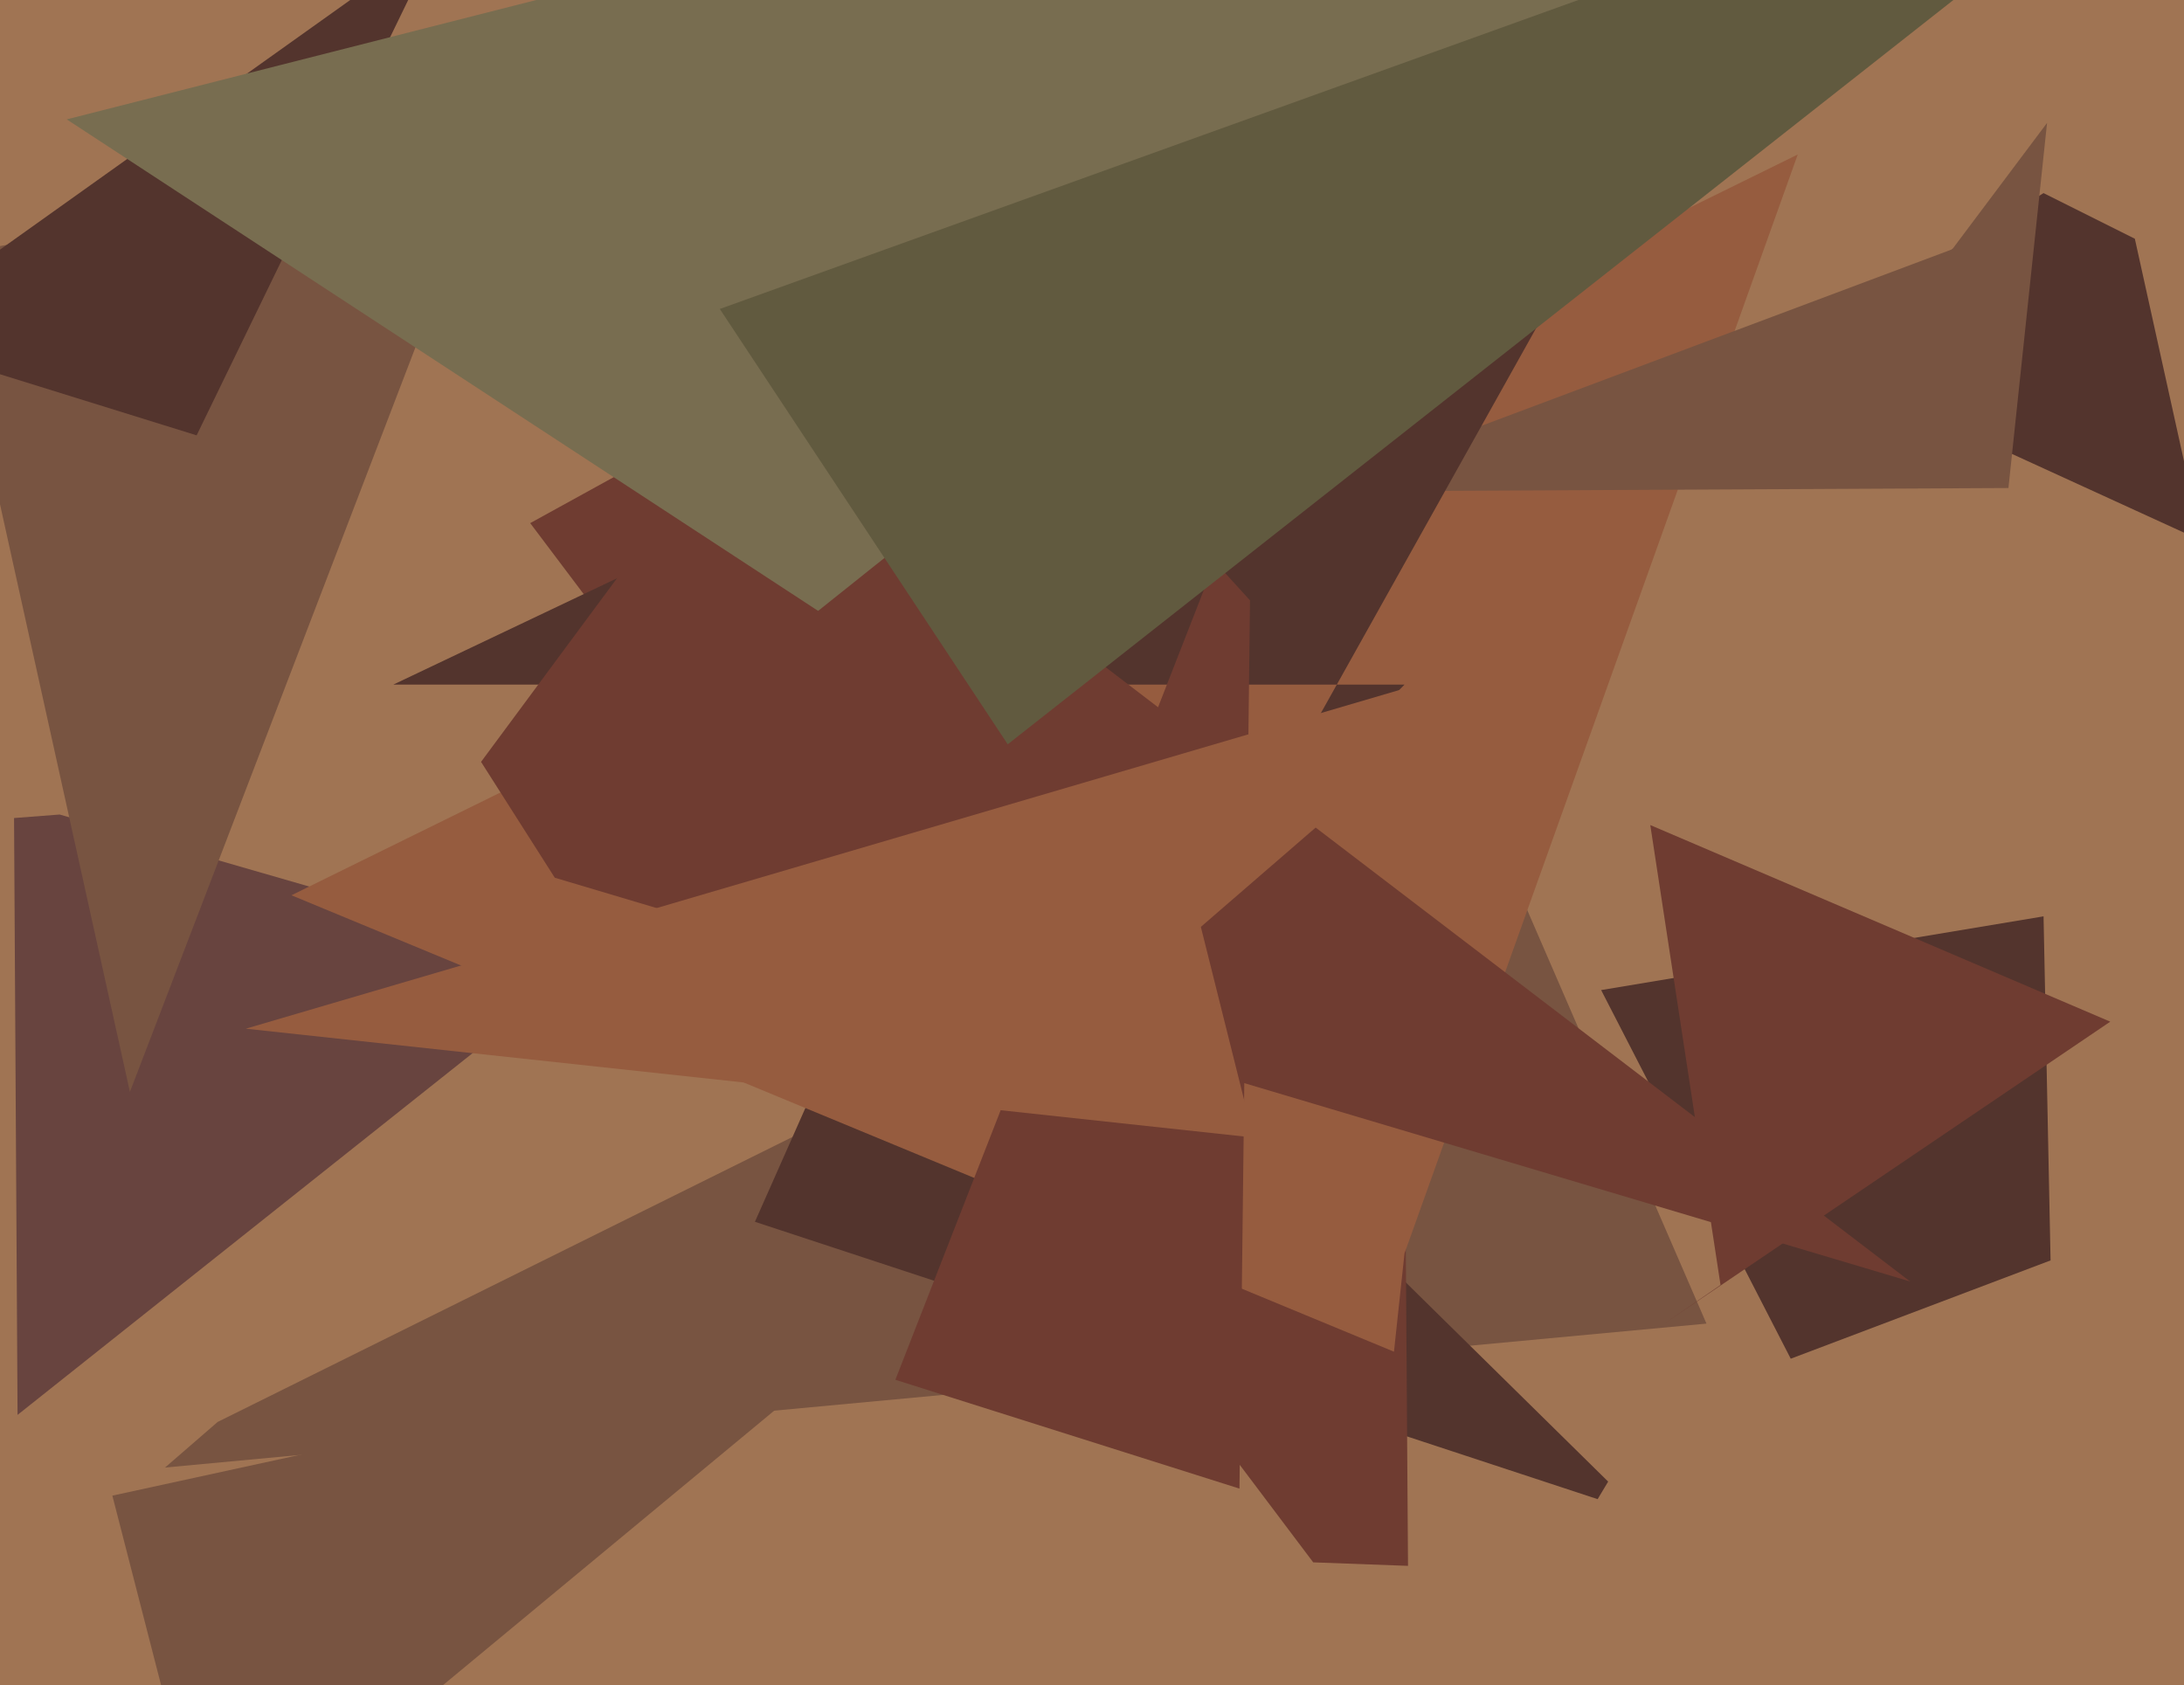
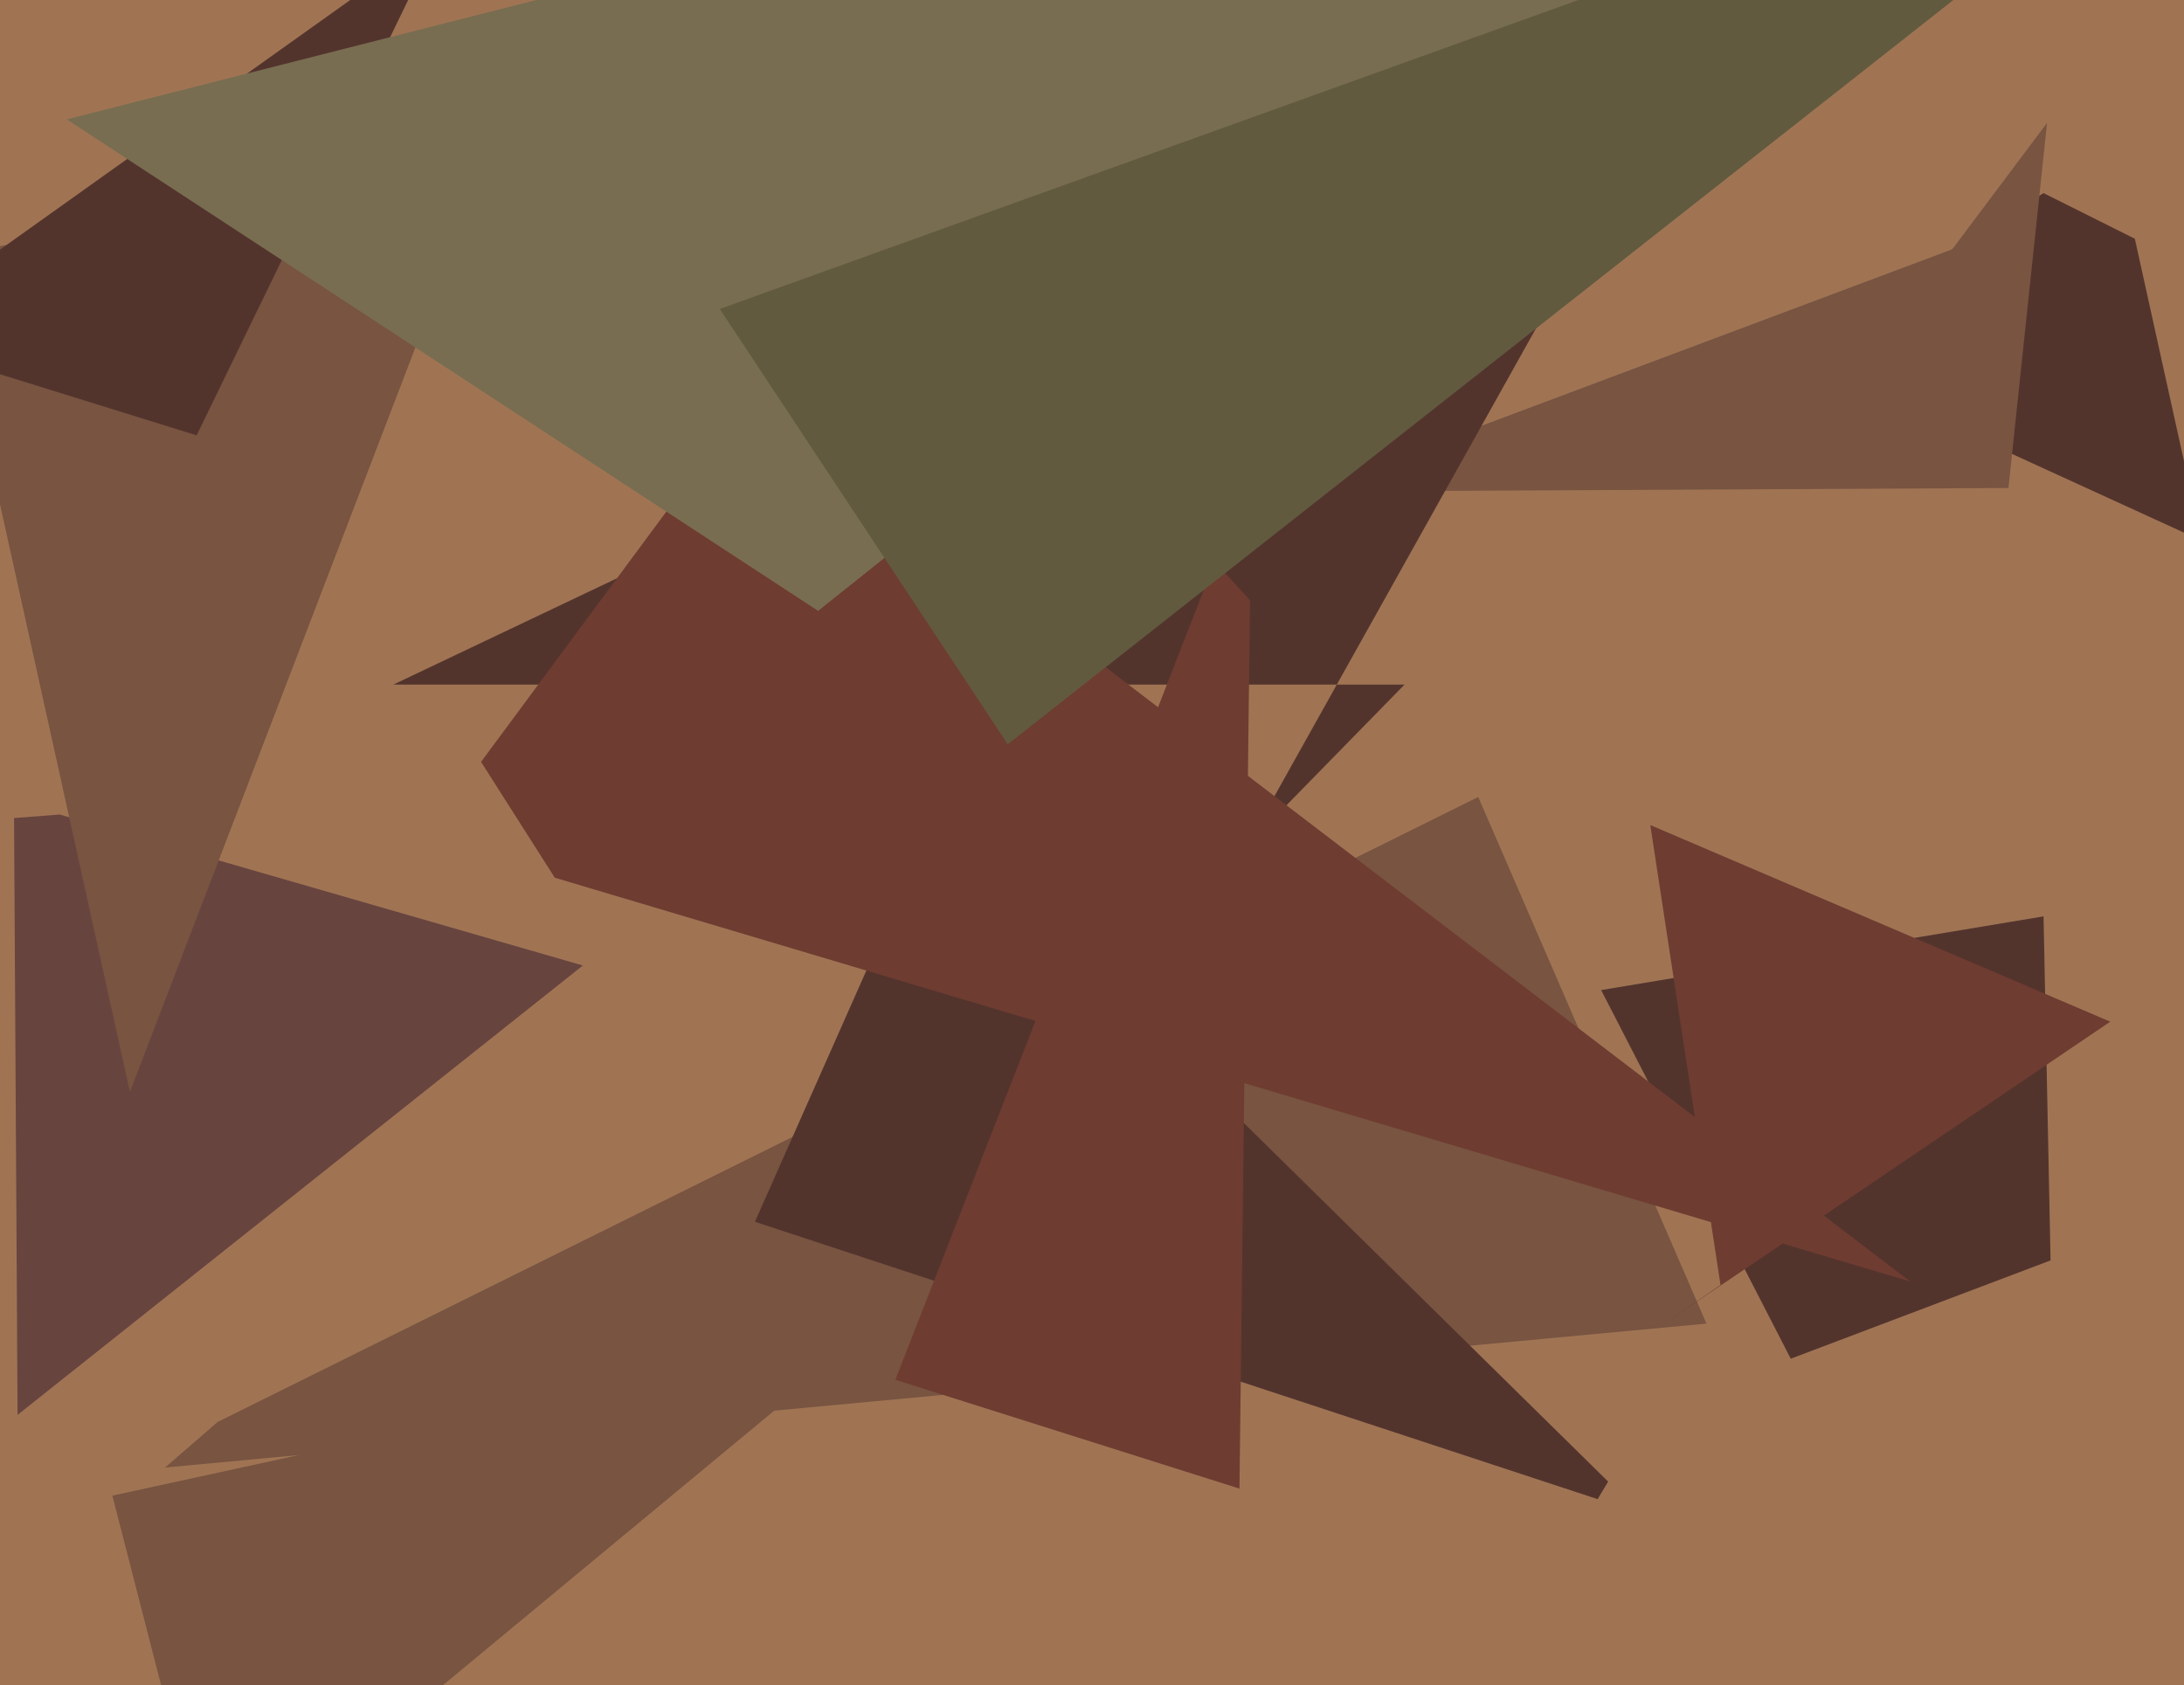
<svg xmlns="http://www.w3.org/2000/svg" width="622px" height="480px">
  <rect width="622" height="480" fill="rgb(160,116,83)" />
  <polygon points="421,227 486,377 47,418 62,405" fill="rgb(120,84,65)" />
  <polygon points="215,348 266,233 458,422 455,427" fill="rgb(83,52,45)" />
  <polygon points="509,100 627,154 608,68 582,55" fill="rgb(83,52,45)" />
  <polygon points="166,275 5,403 4,233 17,232" fill="rgb(104,68,63)" />
  <polygon points="248,379 32,426 50,496 102,500" fill="rgb(120,84,65)" />
  <polygon points="139,45 37,311 -5,121 -66,82" fill="rgb(120,84,65)" />
  <polygon points="582,261 456,282 510,387 584,359" fill="rgb(83,52,45)" />
-   <polygon points="151,149 398,13 401,446 374,445" fill="rgb(111,60,49)" />
-   <polygon points="83,255 512,44 400,357 397,385" fill="rgb(150,92,63)" />
  <polygon points="372,140 572,139 583,35 556,71" fill="rgb(120,84,65)" />
  <polygon points="478,21 112,195 400,195 355,241" fill="rgb(83,52,45)" />
  <polygon points="353,424 255,393 346,160 356,171" fill="rgb(111,60,49)" />
  <polygon points="544,365 214,113 137,217 158,250" fill="rgb(111,60,49)" />
  <polygon points="601,291 470,235 490,366 474,377" fill="rgb(111,60,49)" />
  <polygon points="125,-18 56,124 -92,78 -70,121" fill="rgb(83,52,45)" />
  <polygon points="233,174 19,34 550,-101 580,-103" fill="rgb(120,109,80)" />
-   <polygon points="431,187 70,293 357,324 342,264" fill="rgb(150,92,63)" />
  <polygon points="287,212 205,88 569,-43 583,-21" fill="rgb(97,90,63)" />
</svg>